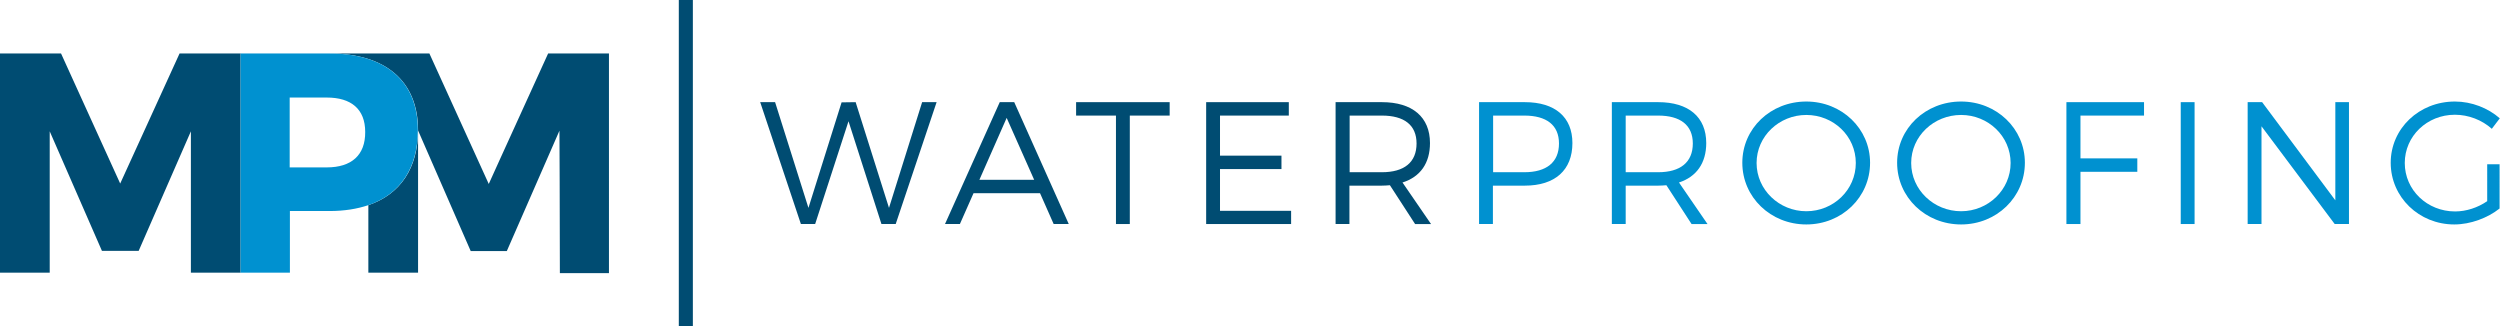
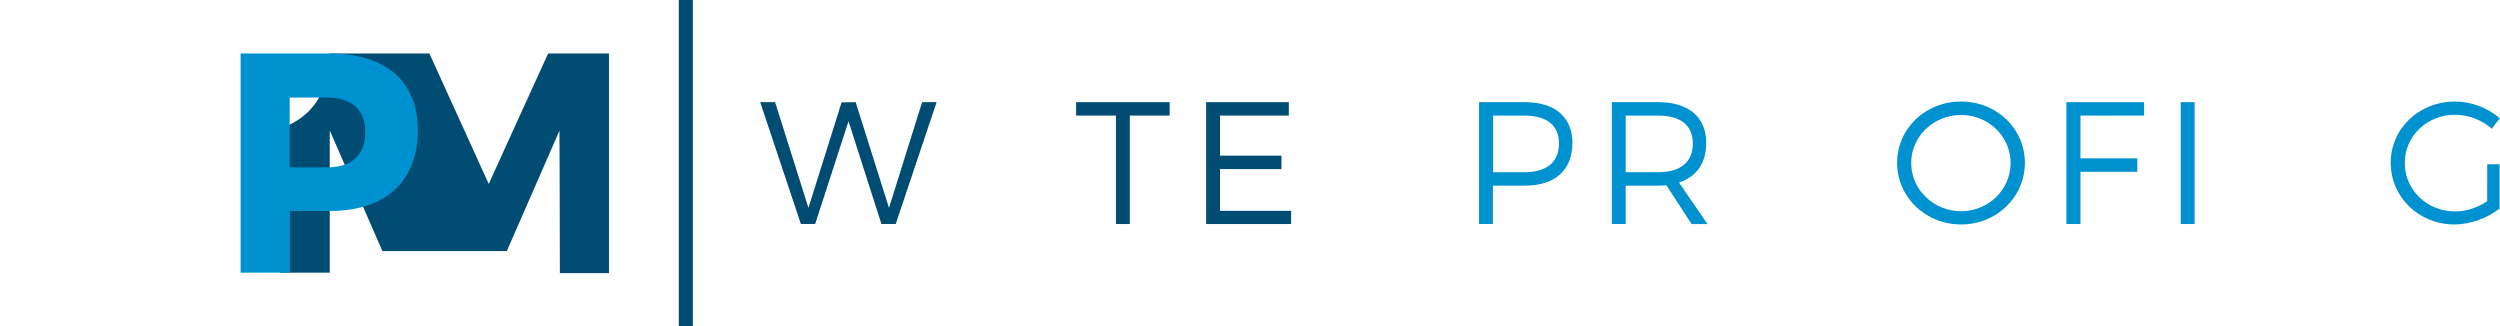
<svg xmlns="http://www.w3.org/2000/svg" version="1.1" id="Layer_1" x="0px" y="0px" viewBox="0 0 1191.8 155.5" width="100%" height="100%" preserveAspectRatio="xMinYMin meet">
  <style type="text/css">
	.st0{fill:#004C72;}
	.st1{fill:#0091D0;}
</style>
  <g>
    <rect x="323.6" class="st0" width="6.7" height="155.5" />
    <polygon class="st0" points="423.8,99.1 407.9,48.7 401.2,48.8 385.4,99.1 369.5,48.7 362.4,48.7 381.8,106.8 388.6,106.8     404.5,57.8 420.2,106.8 427,106.8 446.5,48.7 439.6,48.7   " />
-     <path class="st0" d="M476.6,48.7l-26.1,58.1h7.1l6.5-14.7h31.7l6.5,14.7h7.2l-26-58.1H476.6z M466.9,85.7l13-29.5L493,85.7H466.9z    " />
    <polygon class="st0" points="513,55.1 532,55.1 532,106.8 538.6,106.8 538.6,55.1 557.6,55.1 557.6,48.7 513,48.7   " />
    <polygon class="st0" points="581.6,80.6 610.9,80.6 610.9,74.2 581.6,74.2 581.6,55.1 614.4,55.1 614.4,48.7 575,48.7 575,106.8     615.5,106.8 615.5,100.5 581.6,100.5   " />
-     <path class="st0" d="M681.7,68.2c0-12.4-8.4-19.5-22.9-19.5h-22.1v58.1h6.6V88.5h15.4c1.3,0,2.7-0.1,3.9-0.2l12,18.5h7.6    l-13.6-19.8C677.1,84.3,681.7,77.8,681.7,68.2z M658.8,82.1h-15.4v-27h15.4c10.6,0,16.5,4.5,16.5,13.3    C675.3,77.4,669.4,82.1,658.8,82.1z" />
    <path class="st1" d="M726.9,48.7h-21.8v58.1h6.6V88.5h15.2c14.4,0,22.7-7.4,22.7-20.3C749.6,55.8,741.3,48.7,726.9,48.7z     M726.7,82.1h-14.9v-27h14.9c10.5,0,16.5,4.5,16.5,13.3C743.2,77.4,737.2,82.1,726.7,82.1z" />
    <path class="st1" d="M813.4,68.2c0-12.4-8.4-19.5-22.9-19.5h-22.1v58.1h6.6V88.5h15.5c1.3,0,2.7-0.1,3.9-0.2l12,18.5h7.6    l-13.6-19.8C808.7,84.3,813.4,77.8,813.4,68.2z M790.5,82.1H775v-27h15.5c10.5,0,16.5,4.5,16.5,13.3C807,77.4,801,82.1,790.5,82.1    z" />
-     <path class="st1" d="M861.1,48.4c-17,0-30.5,12.8-30.5,29.2c0,16.4,13.5,29.4,30.5,29.4c17,0,30.4-13,30.4-29.4    C891.5,61.3,878,48.4,861.1,48.4z M861.1,100.7c-12.9,0-23.7-10.2-23.7-23c0-12.8,10.8-22.9,23.7-22.9c13,0,23.6,10.1,23.6,22.9    C884.7,90.5,874.1,100.7,861.1,100.7z" />
    <path class="st1" d="M934.9,48.4c-17,0-30.5,12.8-30.5,29.2c0,16.4,13.5,29.4,30.5,29.4c16.9,0,30.4-13,30.4-29.4    C965.3,61.3,951.8,48.4,934.9,48.4z M934.9,100.7c-13,0-23.8-10.2-23.8-23c0-12.8,10.8-22.9,23.8-22.9c12.9,0,23.6,10.1,23.6,22.9    C958.5,90.5,947.8,100.7,934.9,100.7z" />
    <polygon class="st1" points="985.1,106.8 991.8,106.8 991.8,81.9 1018.9,81.9 1018.9,75.5 991.8,75.5 991.8,55.1 1022.1,55.1     1022.1,48.7 985.1,48.7   " />
    <rect x="1039.6" y="48.7" class="st1" width="6.6" height="58.1" />
-     <polygon class="st1" points="1113.3,95.5 1078.4,48.7 1071.5,48.7 1071.5,106.8 1078.1,106.8 1078.1,60.2 1113,106.8     1119.8,106.8 1119.8,48.7 1113.3,48.7   " />
    <path class="st1" d="M1185.7,95.9c-4.5,3.1-10,4.9-15.3,4.9c-13.3,0-24-10.2-24-23.1c0-12.8,10.6-23,23.9-23    c6.5,0,12.9,2.5,17.6,6.7l3.8-5c-5.6-4.9-13.4-8-21.4-8c-17.1,0-30.6,12.9-30.6,29.2c0,16.4,13.5,29.4,30.3,29.4    c7.8,0,15.9-3.1,21.6-7.6V78.3h-5.9V95.9z" />
    <g>
-       <path class="st0" d="M261.3,25.5l-23,50.5L233,87.7l-28.3-62.2h-36.9h-10.6c26.7,0,42.1,13.3,42.1,36.5     c0,18.1-8.4,30.6-23.7,35.8v2.4V130h10.7h13V62.2l10.7,24.5l14.4,33H235h6.6l25.1-57.4l0.1,24.4l0.1,43.5h10.7h12.7V25.5H272     H261.3z" />
+       <path class="st0" d="M261.3,25.5l-23,50.5L233,87.7l-28.3-62.2h-36.9h-10.6c0,18.1-8.4,30.6-23.7,35.8v2.4V130h10.7h13V62.2l10.7,24.5l14.4,33H235h6.6l25.1-57.4l0.1,24.4l0.1,43.5h10.7h12.7V25.5H272     H261.3z" />
    </g>
    <g>
-       <polygon class="st0" points="104,25.5 91.1,25.5 85.8,25.5 85.6,25.5 57.3,87.5 29.1,25.5 28.9,25.5 23.5,25.5 10.7,25.5 0,25.5      0,130 10.7,130 23.7,130 23.7,62.6 48.6,119.6 48.8,119.6 55.2,119.6 59.5,119.6 65.9,119.6 66.1,119.6 91,62.6 91,130 104,130      114.7,130 114.7,86.7 114.7,62.2 114.7,25.5    " />
-     </g>
+       </g>
    <g>
      <g>
        <path class="st1" d="M199.2,62c0-23.3-15.4-36.5-42.1-36.5h-0.1h-5.3h-6h-4.7h-6h-9.8H120h-5.3v36.7v24.5V130h10.7h9.8h3v-29.4      h10.7h8.3c6.9,0,13.1-1,18.4-2.8v0C190.8,92.6,199.2,80.1,199.2,62z M155.8,79.8L155.8,79.8h-7h-10.6h-0.1V46.5h0.1h10.6h6.9      h0.1c11.6,0,18.3,5.5,18.3,16.4C174.2,74,167.5,79.8,155.8,79.8z" />
      </g>
    </g>
  </g>
</svg>